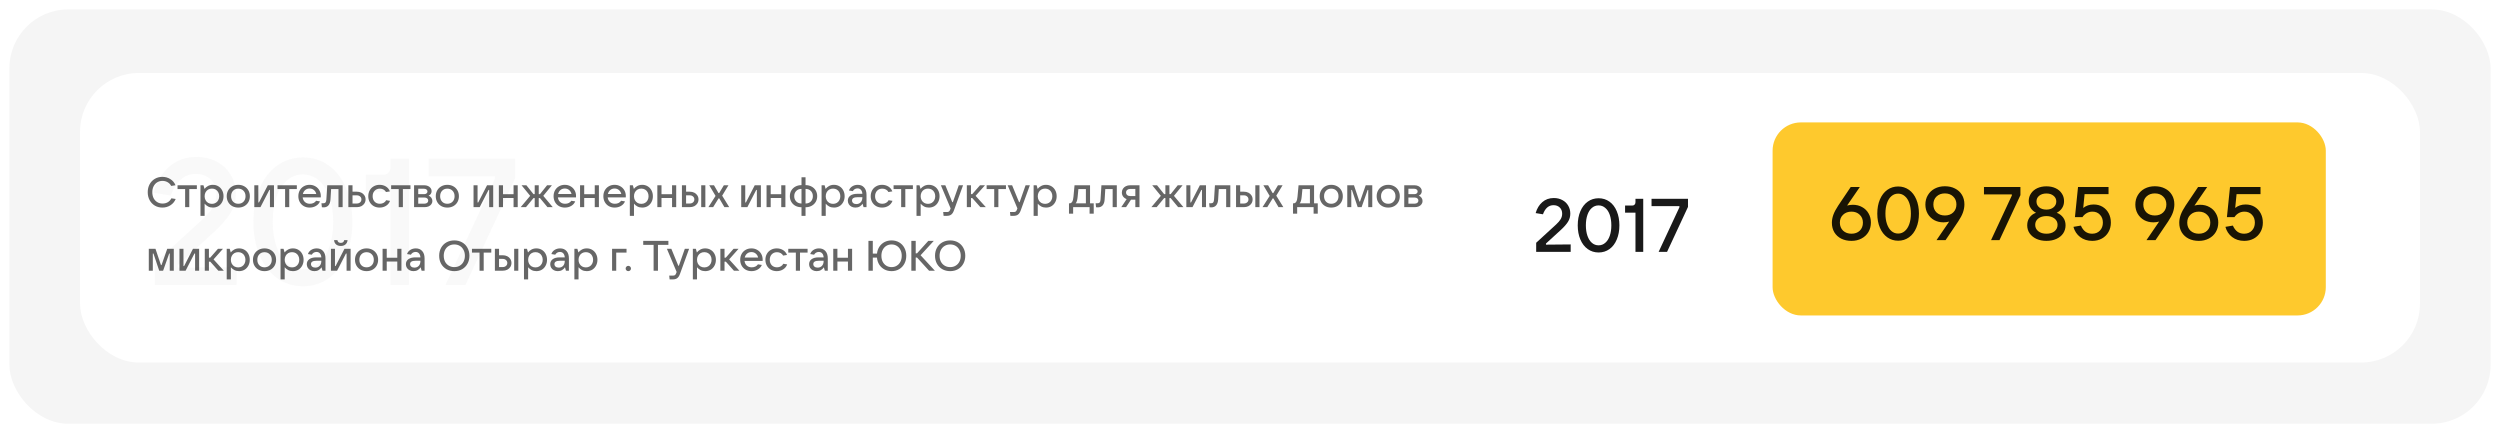
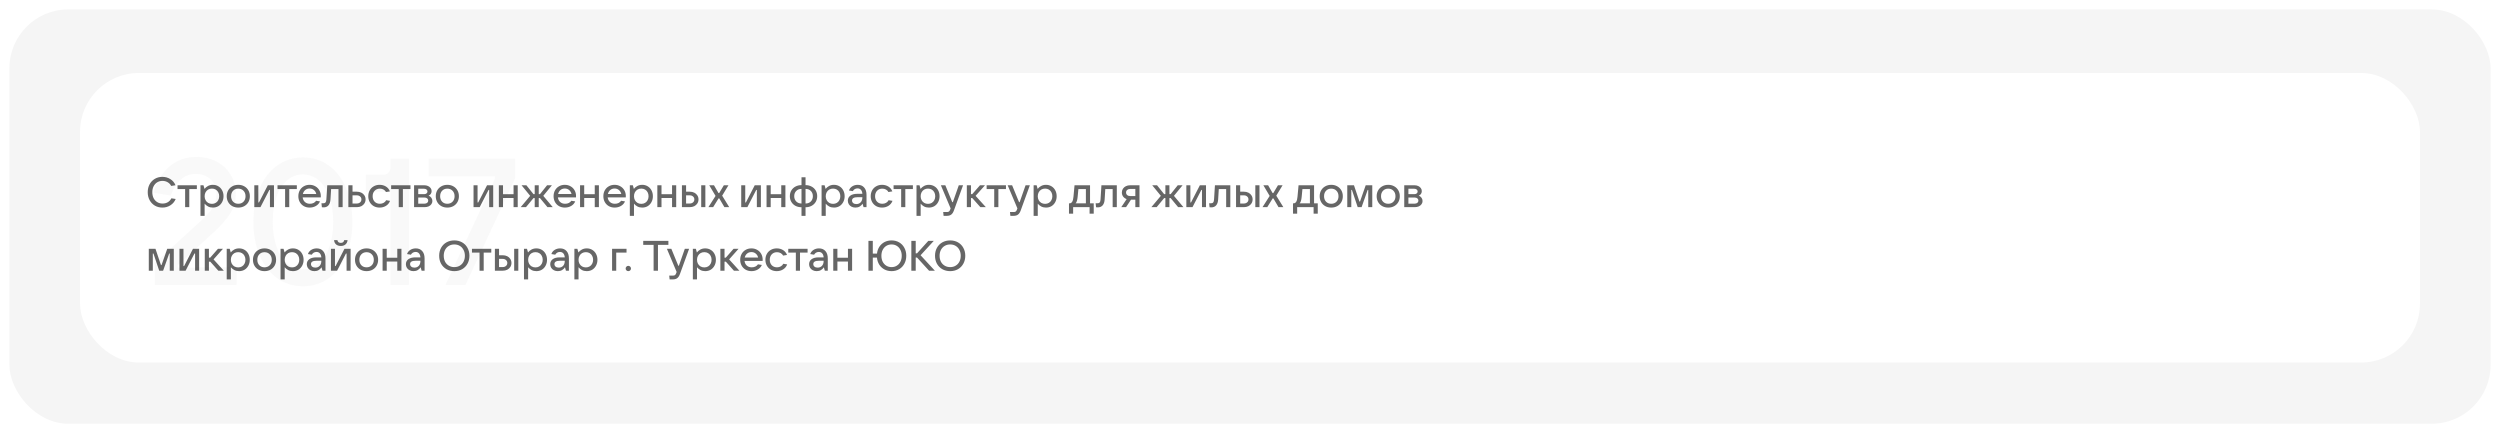
<svg xmlns="http://www.w3.org/2000/svg" width="1062" height="184" viewBox="0 0 1062 184" fill="none">
  <g filter="url(#filter0_d_364_195)">
    <rect x="4" width="1054" height="176" rx="25" fill="#F5F5F5" />
    <rect x="34" y="27" width="994" height="123" rx="25" fill="white" />
    <path d="M65.724 117V107.804L85.788 89.412C87.865 87.487 89.411 85.688 90.424 84.016C91.437 82.293 91.944 80.444 91.944 78.468C91.944 75.884 91.133 73.807 89.512 72.236C87.891 70.665 85.788 69.88 83.204 69.88C78.34 69.88 74.793 72.945 72.564 79.076L65.192 77.86C66.509 73.249 68.739 69.576 71.88 66.84C75.021 64.053 78.897 62.66 83.508 62.66C86.7 62.66 89.563 63.344 92.096 64.712C94.629 66.029 96.605 67.904 98.024 70.336C99.443 72.717 100.152 75.403 100.152 78.392C100.152 81.483 99.367 84.244 97.796 86.676C96.276 89.108 93.895 91.819 90.652 94.808L75.604 108.564V109.704L100.532 109.476V117H65.724ZM128.706 117.608C124.602 117.608 120.954 116.468 117.762 114.188C114.57 111.908 112.087 108.691 110.314 104.536C108.541 100.381 107.654 95.619 107.654 90.248C107.654 84.877 108.541 80.115 110.314 75.96C112.087 71.805 114.57 68.588 117.762 66.308C120.954 64.028 124.602 62.888 128.706 62.888C132.81 62.888 136.458 64.028 139.65 66.308C142.842 68.588 145.299 71.805 147.022 75.96C148.795 80.115 149.682 84.877 149.682 90.248C149.682 95.619 148.795 100.381 147.022 104.536C145.299 108.691 142.842 111.908 139.65 114.188C136.458 116.468 132.81 117.608 128.706 117.608ZM128.706 110.388C131.239 110.388 133.469 109.552 135.394 107.88C137.37 106.208 138.89 103.852 139.954 100.812C141.018 97.772 141.55 94.251 141.55 90.248C141.55 86.195 141.018 82.648 139.954 79.608C138.89 76.568 137.37 74.237 135.394 72.616C133.469 70.944 131.239 70.108 128.706 70.108C126.122 70.108 123.867 70.944 121.942 72.616C120.017 74.237 118.522 76.568 117.458 79.608C116.394 82.648 115.862 86.195 115.862 90.248C115.862 94.251 116.394 97.772 117.458 100.812C118.522 103.852 120.017 106.208 121.942 107.88C123.867 109.552 126.122 110.388 128.706 110.388ZM165.903 117V77.404H155.415V70.26H162.635C163.649 70.26 164.434 69.956 164.991 69.348C165.599 68.74 165.903 67.929 165.903 66.916V63.42H173.731V117H165.903ZM197.763 117H189.251L210.227 72.008V70.868H182.107V63.42H218.891V71.628L197.763 117Z" fill="#F5F5F5" fill-opacity="0.6" />
    <path d="M68.984 84.18C67.796 84.18 66.728 83.904 65.78 83.352C64.832 82.788 64.088 82.008 63.548 81.012C63.02 80.016 62.756 78.894 62.756 77.646C62.756 76.398 63.02 75.282 63.548 74.298C64.088 73.302 64.826 72.528 65.762 71.976C66.71 71.412 67.778 71.13 68.966 71.13C70.25 71.13 71.39 71.454 72.386 72.102C73.394 72.738 74.114 73.602 74.546 74.694L72.71 74.982C72.374 74.31 71.876 73.788 71.216 73.416C70.568 73.032 69.836 72.84 69.02 72.84C68.18 72.84 67.43 73.044 66.77 73.452C66.122 73.86 65.612 74.43 65.24 75.162C64.88 75.882 64.7 76.71 64.7 77.646C64.7 78.594 64.88 79.434 65.24 80.166C65.612 80.886 66.128 81.45 66.788 81.858C67.448 82.266 68.204 82.47 69.056 82.47C69.896 82.47 70.64 82.278 71.288 81.894C71.948 81.498 72.452 80.946 72.8 80.238L74.636 80.526C74.18 81.642 73.442 82.53 72.422 83.19C71.402 83.85 70.256 84.18 68.984 84.18ZM80.405 84H78.641V76.314H75.419V74.694H83.627V76.314H80.405V84ZM85.161 87.69V74.694H86.439L86.871 76.242C87.255 75.75 87.741 75.342 88.329 75.018C88.929 74.682 89.625 74.514 90.417 74.514C91.293 74.514 92.073 74.724 92.757 75.144C93.441 75.552 93.975 76.122 94.359 76.854C94.755 77.586 94.953 78.42 94.953 79.356C94.953 80.28 94.755 81.108 94.359 81.84C93.975 82.572 93.441 83.148 92.757 83.568C92.073 83.976 91.293 84.18 90.417 84.18C89.649 84.18 88.971 84.024 88.383 83.712C87.795 83.388 87.309 82.992 86.925 82.524V87.69H85.161ZM90.039 82.596C90.639 82.596 91.173 82.458 91.641 82.182C92.109 81.906 92.469 81.522 92.721 81.03C92.985 80.538 93.117 79.98 93.117 79.356C93.117 78.732 92.985 78.174 92.721 77.682C92.469 77.19 92.109 76.806 91.641 76.53C91.173 76.254 90.639 76.116 90.039 76.116C89.439 76.116 88.899 76.254 88.419 76.53C87.951 76.806 87.585 77.19 87.321 77.682C87.057 78.174 86.925 78.732 86.925 79.356C86.925 79.98 87.057 80.538 87.321 81.03C87.585 81.522 87.951 81.906 88.419 82.182C88.899 82.458 89.439 82.596 90.039 82.596ZM101.225 84.18C100.277 84.18 99.43 83.976 98.686 83.568C97.942 83.16 97.361 82.59 96.941 81.858C96.52 81.126 96.311 80.292 96.311 79.356C96.311 78.42 96.52 77.586 96.941 76.854C97.361 76.122 97.942 75.552 98.686 75.144C99.43 74.724 100.277 74.514 101.225 74.514C102.173 74.514 103.019 74.724 103.763 75.144C104.507 75.552 105.089 76.122 105.509 76.854C105.929 77.586 106.139 78.42 106.139 79.356C106.139 80.292 105.929 81.126 105.509 81.858C105.089 82.59 104.507 83.16 103.763 83.568C103.019 83.976 102.173 84.18 101.225 84.18ZM101.225 82.56C102.137 82.56 102.875 82.266 103.439 81.678C104.015 81.09 104.303 80.316 104.303 79.356C104.303 78.396 104.015 77.622 103.439 77.034C102.875 76.434 102.137 76.134 101.225 76.134C100.313 76.134 99.575 76.434 99.01 77.034C98.447 77.622 98.165 78.396 98.165 79.356C98.165 80.304 98.447 81.078 99.01 81.678C99.575 82.266 100.313 82.56 101.225 82.56ZM110.64 84H108.03V74.694H109.74V82.02H110.01L113.772 74.694H116.382V84H114.672V76.692H114.402L110.64 84ZM122.874 84H121.11V76.314H117.888V74.694H126.096V76.314H122.874V84ZM136.278 79.284C136.278 79.524 136.272 79.71 136.26 79.842H128.574C128.67 80.67 128.994 81.33 129.546 81.822C130.098 82.314 130.8 82.56 131.652 82.56C132.24 82.56 132.762 82.446 133.218 82.218C133.686 81.978 134.04 81.666 134.28 81.282L135.936 81.552C135.576 82.392 134.994 83.04 134.19 83.496C133.398 83.952 132.516 84.18 131.544 84.18C130.62 84.18 129.792 83.976 129.06 83.568C128.328 83.148 127.758 82.572 127.35 81.84C126.942 81.108 126.738 80.28 126.738 79.356C126.738 78.42 126.942 77.586 127.35 76.854C127.758 76.122 128.322 75.552 129.042 75.144C129.762 74.724 130.584 74.514 131.508 74.514C132.42 74.514 133.236 74.724 133.956 75.144C134.688 75.552 135.258 76.122 135.666 76.854C136.074 77.574 136.278 78.384 136.278 79.284ZM131.508 76.08C130.8 76.08 130.188 76.29 129.672 76.71C129.168 77.13 128.832 77.694 128.664 78.402H134.352C134.196 77.706 133.86 77.148 133.344 76.728C132.84 76.296 132.228 76.08 131.508 76.08ZM139.018 74.694H145.552V84H143.788V76.314H140.656L140.386 80.706C140.326 81.798 140.044 82.638 139.54 83.226C139.036 83.802 138.352 84.09 137.488 84.09C137.26 84.09 137.008 84.072 136.732 84.036L136.552 82.344C136.708 82.356 136.942 82.362 137.254 82.362C137.734 82.362 138.076 82.242 138.28 82.002C138.484 81.762 138.604 81.342 138.64 80.742L139.018 74.694ZM147.985 84V74.694H149.749V77.43H151.567C152.287 77.43 152.929 77.568 153.493 77.844C154.057 78.12 154.495 78.51 154.807 79.014C155.131 79.506 155.293 80.07 155.293 80.706C155.293 81.342 155.131 81.912 154.807 82.416C154.495 82.908 154.057 83.298 153.493 83.586C152.929 83.862 152.287 84 151.567 84H147.985ZM151.567 82.452C152.143 82.452 152.611 82.29 152.971 81.966C153.343 81.642 153.529 81.222 153.529 80.706C153.529 80.202 153.343 79.788 152.971 79.464C152.611 79.14 152.143 78.978 151.567 78.978H149.749V82.452H151.567ZM161.269 84.18C160.345 84.18 159.511 83.976 158.767 83.568C158.035 83.148 157.465 82.572 157.057 81.84C156.649 81.108 156.445 80.28 156.445 79.356C156.445 78.42 156.649 77.586 157.057 76.854C157.465 76.122 158.035 75.552 158.767 75.144C159.499 74.724 160.333 74.514 161.269 74.514C162.265 74.514 163.153 74.754 163.933 75.234C164.725 75.714 165.289 76.404 165.625 77.304L163.969 77.574C163.753 77.142 163.411 76.794 162.943 76.53C162.487 76.266 161.965 76.134 161.377 76.134C160.465 76.134 159.721 76.434 159.145 77.034C158.581 77.634 158.299 78.408 158.299 79.356C158.299 80.304 158.581 81.078 159.145 81.678C159.721 82.266 160.465 82.56 161.377 82.56C161.989 82.56 162.529 82.422 162.997 82.146C163.477 81.87 163.825 81.504 164.041 81.048L165.697 81.318C165.361 82.23 164.785 82.938 163.969 83.442C163.165 83.934 162.265 84.18 161.269 84.18ZM171.144 84H169.38V76.314H166.158V74.694H174.366V76.314H171.144V84ZM182.073 79.122C182.553 79.302 182.937 79.596 183.225 80.004C183.525 80.4 183.675 80.868 183.675 81.408C183.675 81.9 183.531 82.344 183.243 82.74C182.967 83.136 182.577 83.448 182.073 83.676C181.569 83.892 180.993 84 180.345 84H175.899V74.694H180.183C180.795 74.694 181.341 74.802 181.821 75.018C182.301 75.234 182.673 75.528 182.937 75.9C183.213 76.272 183.351 76.698 183.351 77.178C183.351 77.634 183.237 78.03 183.009 78.366C182.793 78.69 182.481 78.942 182.073 79.122ZM177.663 76.188V78.474H180.183C180.591 78.474 180.927 78.372 181.191 78.168C181.455 77.952 181.587 77.676 181.587 77.34C181.587 77.004 181.455 76.728 181.191 76.512C180.927 76.296 180.591 76.188 180.183 76.188H177.663ZM180.345 82.506C180.813 82.506 181.191 82.386 181.479 82.146C181.767 81.906 181.911 81.594 181.911 81.21C181.911 80.826 181.767 80.514 181.479 80.274C181.191 80.034 180.813 79.914 180.345 79.914H177.663V82.506H180.345ZM190.029 84.18C189.081 84.18 188.235 83.976 187.491 83.568C186.747 83.16 186.165 82.59 185.745 81.858C185.325 81.126 185.115 80.292 185.115 79.356C185.115 78.42 185.325 77.586 185.745 76.854C186.165 76.122 186.747 75.552 187.491 75.144C188.235 74.724 189.081 74.514 190.029 74.514C190.977 74.514 191.823 74.724 192.567 75.144C193.311 75.552 193.893 76.122 194.313 76.854C194.733 77.586 194.943 78.42 194.943 79.356C194.943 80.292 194.733 81.126 194.313 81.858C193.893 82.59 193.311 83.16 192.567 83.568C191.823 83.976 190.977 84.18 190.029 84.18ZM190.029 82.56C190.941 82.56 191.679 82.266 192.243 81.678C192.819 81.09 193.107 80.316 193.107 79.356C193.107 78.396 192.819 77.622 192.243 77.034C191.679 76.434 190.941 76.134 190.029 76.134C189.117 76.134 188.379 76.434 187.815 77.034C187.251 77.622 186.969 78.396 186.969 79.356C186.969 80.304 187.251 81.078 187.815 81.678C188.379 82.266 189.117 82.56 190.029 82.56ZM203.769 84H201.159V74.694H202.869V82.02H203.139L206.901 74.694H209.511V84H207.801V76.692H207.531L203.769 84ZM218.163 78.492V74.694H219.927V84H218.163V80.112H213.681V84H211.917V74.694H213.681V78.492H218.163ZM234.814 84H232.564L229.378 80.148H228.856V84H227.146V80.148H226.624L223.438 84H221.188L225.22 79.194L221.548 74.694H223.6L226.606 78.456H227.146V74.694H228.856V78.456H229.396L232.402 74.694H234.454L230.782 79.194L234.814 84ZM244.7 79.284C244.7 79.524 244.694 79.71 244.682 79.842H236.996C237.092 80.67 237.416 81.33 237.968 81.822C238.52 82.314 239.222 82.56 240.074 82.56C240.662 82.56 241.184 82.446 241.64 82.218C242.108 81.978 242.462 81.666 242.702 81.282L244.358 81.552C243.998 82.392 243.416 83.04 242.612 83.496C241.82 83.952 240.938 84.18 239.966 84.18C239.042 84.18 238.214 83.976 237.482 83.568C236.75 83.148 236.18 82.572 235.772 81.84C235.364 81.108 235.16 80.28 235.16 79.356C235.16 78.42 235.364 77.586 235.772 76.854C236.18 76.122 236.744 75.552 237.464 75.144C238.184 74.724 239.006 74.514 239.93 74.514C240.842 74.514 241.658 74.724 242.378 75.144C243.11 75.552 243.68 76.122 244.088 76.854C244.496 77.574 244.7 78.384 244.7 79.284ZM239.93 76.08C239.222 76.08 238.61 76.29 238.094 76.71C237.59 77.13 237.254 77.694 237.086 78.402H242.774C242.618 77.706 242.282 77.148 241.766 76.728C241.262 76.296 240.65 76.08 239.93 76.08ZM252.651 78.492V74.694H254.415V84H252.651V80.112H248.169V84H246.405V74.694H248.169V78.492H252.651ZM265.847 79.284C265.847 79.524 265.841 79.71 265.829 79.842H258.143C258.239 80.67 258.563 81.33 259.115 81.822C259.667 82.314 260.369 82.56 261.221 82.56C261.809 82.56 262.331 82.446 262.787 82.218C263.255 81.978 263.609 81.666 263.849 81.282L265.505 81.552C265.145 82.392 264.563 83.04 263.759 83.496C262.967 83.952 262.085 84.18 261.113 84.18C260.189 84.18 259.361 83.976 258.629 83.568C257.897 83.148 257.327 82.572 256.919 81.84C256.511 81.108 256.307 80.28 256.307 79.356C256.307 78.42 256.511 77.586 256.919 76.854C257.327 76.122 257.891 75.552 258.611 75.144C259.331 74.724 260.153 74.514 261.077 74.514C261.989 74.514 262.805 74.724 263.525 75.144C264.257 75.552 264.827 76.122 265.235 76.854C265.643 77.574 265.847 78.384 265.847 79.284ZM261.077 76.08C260.369 76.08 259.757 76.29 259.241 76.71C258.737 77.13 258.401 77.694 258.233 78.402H263.921C263.765 77.706 263.429 77.148 262.913 76.728C262.409 76.296 261.797 76.08 261.077 76.08ZM267.552 87.69V74.694H268.83L269.262 76.242C269.646 75.75 270.132 75.342 270.72 75.018C271.32 74.682 272.016 74.514 272.808 74.514C273.684 74.514 274.464 74.724 275.148 75.144C275.832 75.552 276.366 76.122 276.75 76.854C277.146 77.586 277.344 78.42 277.344 79.356C277.344 80.28 277.146 81.108 276.75 81.84C276.366 82.572 275.832 83.148 275.148 83.568C274.464 83.976 273.684 84.18 272.808 84.18C272.04 84.18 271.362 84.024 270.774 83.712C270.186 83.388 269.7 82.992 269.316 82.524V87.69H267.552ZM272.43 82.596C273.03 82.596 273.564 82.458 274.032 82.182C274.5 81.906 274.86 81.522 275.112 81.03C275.376 80.538 275.508 79.98 275.508 79.356C275.508 78.732 275.376 78.174 275.112 77.682C274.86 77.19 274.5 76.806 274.032 76.53C273.564 76.254 273.03 76.116 272.43 76.116C271.83 76.116 271.29 76.254 270.81 76.53C270.342 76.806 269.976 77.19 269.712 77.682C269.448 78.174 269.316 78.732 269.316 79.356C269.316 79.98 269.448 80.538 269.712 81.03C269.976 81.522 270.342 81.906 270.81 82.182C271.29 82.458 271.83 82.596 272.43 82.596ZM285.487 78.492V74.694H287.251V84H285.487V80.112H281.005V84H279.241V74.694H281.005V78.492H285.487ZM289.683 84V74.694H291.447V77.43H292.995C293.715 77.43 294.357 77.568 294.921 77.844C295.485 78.12 295.923 78.51 296.235 79.014C296.559 79.506 296.721 80.07 296.721 80.706C296.721 81.342 296.559 81.912 296.235 82.416C295.923 82.908 295.485 83.298 294.921 83.586C294.357 83.862 293.715 84 292.995 84H289.683ZM299.637 84H297.873V74.694H299.637V84ZM292.995 82.452C293.571 82.452 294.039 82.29 294.399 81.966C294.771 81.642 294.957 81.222 294.957 80.706C294.957 80.202 294.771 79.788 294.399 79.464C294.039 79.14 293.571 78.978 292.995 78.978H291.447V82.452H292.995ZM302.94 84H300.924L303.966 79.23L301.284 74.694H303.3L305.208 78.006H305.514L307.494 74.694H309.456L306.774 79.122L309.78 84H307.728L305.55 80.292H305.244L302.94 84ZM317.482 84H314.872V74.694H316.582V82.02H316.852L320.614 74.694H323.224V84H321.514V76.692H321.244L317.482 84ZM331.876 78.492V74.694H333.64V84H331.876V80.112H327.394V84H325.63V74.694H327.394V78.492H331.876ZM340.481 84.036C339.521 84.036 338.663 83.838 337.907 83.442C337.163 83.034 336.581 82.476 336.161 81.768C335.741 81.06 335.531 80.25 335.531 79.338C335.531 78.426 335.741 77.616 336.161 76.908C336.581 76.2 337.163 75.648 337.907 75.252C338.663 74.844 339.521 74.64 340.481 74.64V71.31H342.191V74.64C343.151 74.64 344.003 74.844 344.747 75.252C345.503 75.648 346.091 76.2 346.511 76.908C346.931 77.616 347.141 78.426 347.141 79.338C347.141 80.25 346.931 81.06 346.511 81.768C346.091 82.476 345.503 83.034 344.747 83.442C344.003 83.838 343.151 84.036 342.191 84.036V87.69H340.481V84.036ZM340.481 76.242C339.569 76.242 338.825 76.53 338.249 77.106C337.673 77.682 337.385 78.426 337.385 79.338C337.385 80.25 337.673 81 338.249 81.588C338.825 82.164 339.569 82.452 340.481 82.452V76.242ZM342.191 82.452C343.115 82.452 343.865 82.164 344.441 81.588C345.017 81 345.305 80.25 345.305 79.338C345.305 78.426 345.017 77.682 344.441 77.106C343.865 76.53 343.115 76.242 342.191 76.242V82.452ZM349.009 87.69V74.694H350.287L350.719 76.242C351.103 75.75 351.589 75.342 352.177 75.018C352.777 74.682 353.473 74.514 354.265 74.514C355.141 74.514 355.921 74.724 356.605 75.144C357.289 75.552 357.823 76.122 358.207 76.854C358.603 77.586 358.801 78.42 358.801 79.356C358.801 80.28 358.603 81.108 358.207 81.84C357.823 82.572 357.289 83.148 356.605 83.568C355.921 83.976 355.141 84.18 354.265 84.18C353.497 84.18 352.819 84.024 352.231 83.712C351.643 83.388 351.157 82.992 350.773 82.524V87.69H349.009ZM353.887 82.596C354.487 82.596 355.021 82.458 355.489 82.182C355.957 81.906 356.317 81.522 356.569 81.03C356.833 80.538 356.965 79.98 356.965 79.356C356.965 78.732 356.833 78.174 356.569 77.682C356.317 77.19 355.957 76.806 355.489 76.53C355.021 76.254 354.487 76.116 353.887 76.116C353.287 76.116 352.747 76.254 352.267 76.53C351.799 76.806 351.433 77.19 351.169 77.682C350.905 78.174 350.773 78.732 350.773 79.356C350.773 79.98 350.905 80.538 351.169 81.03C351.433 81.522 351.799 81.906 352.267 82.182C352.747 82.458 353.287 82.596 353.887 82.596ZM364.37 74.514C365.522 74.514 366.428 74.892 367.088 75.648C367.76 76.392 368.096 77.436 368.096 78.78V84H366.836L366.422 82.542C366.122 83.01 365.72 83.4 365.216 83.712C364.712 84.024 364.106 84.18 363.398 84.18C362.774 84.18 362.216 84.054 361.724 83.802C361.232 83.55 360.848 83.202 360.572 82.758C360.296 82.302 360.158 81.792 360.158 81.228C360.158 80.352 360.506 79.65 361.202 79.122C361.898 78.594 362.906 78.33 364.226 78.33H366.332C366.284 77.598 366.08 77.034 365.72 76.638C365.36 76.23 364.88 76.026 364.28 76.026C363.824 76.026 363.422 76.134 363.074 76.35C362.726 76.566 362.462 76.848 362.282 77.196L360.644 76.926C360.884 76.182 361.346 75.594 362.03 75.162C362.714 74.73 363.494 74.514 364.37 74.514ZM363.776 82.686C364.532 82.686 365.144 82.44 365.612 81.948C366.092 81.444 366.332 80.754 366.332 79.878V79.77H364.28C362.72 79.77 361.94 80.238 361.94 81.174C361.94 81.63 362.108 81.996 362.444 82.272C362.78 82.548 363.224 82.686 363.776 82.686ZM374.703 84.18C373.779 84.18 372.945 83.976 372.201 83.568C371.469 83.148 370.899 82.572 370.491 81.84C370.083 81.108 369.879 80.28 369.879 79.356C369.879 78.42 370.083 77.586 370.491 76.854C370.899 76.122 371.469 75.552 372.201 75.144C372.933 74.724 373.767 74.514 374.703 74.514C375.699 74.514 376.587 74.754 377.367 75.234C378.159 75.714 378.723 76.404 379.059 77.304L377.403 77.574C377.187 77.142 376.845 76.794 376.377 76.53C375.921 76.266 375.399 76.134 374.811 76.134C373.899 76.134 373.155 76.434 372.579 77.034C372.015 77.634 371.733 78.408 371.733 79.356C371.733 80.304 372.015 81.078 372.579 81.678C373.155 82.266 373.899 82.56 374.811 82.56C375.423 82.56 375.963 82.422 376.431 82.146C376.911 81.87 377.259 81.504 377.475 81.048L379.131 81.318C378.795 82.23 378.219 82.938 377.403 83.442C376.599 83.934 375.699 84.18 374.703 84.18ZM384.577 84H382.813V76.314H379.591V74.694H387.799V76.314H384.577V84ZM389.333 87.69V74.694H390.611L391.043 76.242C391.427 75.75 391.913 75.342 392.501 75.018C393.101 74.682 393.797 74.514 394.589 74.514C395.465 74.514 396.245 74.724 396.929 75.144C397.613 75.552 398.147 76.122 398.531 76.854C398.927 77.586 399.125 78.42 399.125 79.356C399.125 80.28 398.927 81.108 398.531 81.84C398.147 82.572 397.613 83.148 396.929 83.568C396.245 83.976 395.465 84.18 394.589 84.18C393.821 84.18 393.143 84.024 392.555 83.712C391.967 83.388 391.481 82.992 391.097 82.524V87.69H389.333ZM394.211 82.596C394.811 82.596 395.345 82.458 395.813 82.182C396.281 81.906 396.641 81.522 396.893 81.03C397.157 80.538 397.289 79.98 397.289 79.356C397.289 78.732 397.157 78.174 396.893 77.682C396.641 77.19 396.281 76.806 395.813 76.53C395.345 76.254 394.811 76.116 394.211 76.116C393.611 76.116 393.071 76.254 392.591 76.53C392.123 76.806 391.757 77.19 391.493 77.682C391.229 78.174 391.097 78.732 391.097 79.356C391.097 79.98 391.229 80.538 391.493 81.03C391.757 81.522 392.123 81.906 392.591 82.182C393.071 82.458 393.611 82.596 394.211 82.596ZM407.295 74.694H409.113L405.225 85.404C404.937 86.208 404.559 86.79 404.091 87.15C403.623 87.51 402.999 87.69 402.219 87.69H400.833L400.671 86.07H402.327C402.675 86.07 402.945 85.992 403.137 85.836C403.329 85.692 403.491 85.434 403.623 85.062L403.821 84.522L399.681 74.694H401.571L404.523 81.876H404.775L407.295 74.694ZM418.79 84H416.468L413.03 80.148H412.472V84H410.708V74.694H412.472V78.456H413.012L416.306 74.694H418.43L414.434 79.194L418.79 84ZM424.11 84H422.346V76.314H419.124V74.694H427.332V76.314H424.11V84ZM435.666 74.694H437.484L433.596 85.404C433.308 86.208 432.93 86.79 432.462 87.15C431.994 87.51 431.37 87.69 430.59 87.69H429.204L429.042 86.07H430.698C431.046 86.07 431.316 85.992 431.508 85.836C431.7 85.692 431.862 85.434 431.994 85.062L432.192 84.522L428.052 74.694H429.942L432.894 81.876H433.146L435.666 74.694ZM439.079 87.69V74.694H440.357L440.789 76.242C441.173 75.75 441.659 75.342 442.247 75.018C442.847 74.682 443.543 74.514 444.335 74.514C445.211 74.514 445.991 74.724 446.675 75.144C447.359 75.552 447.893 76.122 448.277 76.854C448.673 77.586 448.871 78.42 448.871 79.356C448.871 80.28 448.673 81.108 448.277 81.84C447.893 82.572 447.359 83.148 446.675 83.568C445.991 83.976 445.211 84.18 444.335 84.18C443.567 84.18 442.889 84.024 442.301 83.712C441.713 83.388 441.227 82.992 440.843 82.524V87.69H439.079ZM443.957 82.596C444.557 82.596 445.091 82.458 445.559 82.182C446.027 81.906 446.387 81.522 446.639 81.03C446.903 80.538 447.035 79.98 447.035 79.356C447.035 78.732 446.903 78.174 446.639 77.682C446.387 77.19 446.027 76.806 445.559 76.53C445.091 76.254 444.557 76.116 443.957 76.116C443.357 76.116 442.817 76.254 442.337 76.53C441.869 76.806 441.503 77.19 441.239 77.682C440.975 78.174 440.843 78.732 440.843 79.356C440.843 79.98 440.975 80.538 441.239 81.03C441.503 81.522 441.869 81.906 442.337 82.182C442.817 82.458 443.357 82.596 443.957 82.596ZM454.103 86.754V82.38H454.301C454.817 82.38 455.207 82.152 455.471 81.696C455.747 81.24 455.927 80.526 456.011 79.554L456.461 74.694H463.049V82.38H464.615V86.754H462.851V84H455.867V86.754H454.103ZM461.285 82.38V76.314H458.099L457.793 79.554C457.721 80.322 457.613 80.928 457.469 81.372C457.337 81.816 457.151 82.152 456.911 82.38H461.285ZM467.887 74.694H474.421V84H472.657V76.314H469.525L469.255 80.706C469.195 81.798 468.913 82.638 468.409 83.226C467.905 83.802 467.221 84.09 466.357 84.09C466.129 84.09 465.877 84.072 465.601 84.036L465.421 82.344C465.577 82.356 465.811 82.362 466.123 82.362C466.603 82.362 466.945 82.242 467.149 82.002C467.353 81.762 467.473 81.342 467.509 80.742L467.887 74.694ZM484.054 74.694V84H482.29V80.832H480.436L478.348 84H476.314L478.6 80.58C477.976 80.352 477.478 79.992 477.106 79.5C476.746 79.008 476.566 78.432 476.566 77.772C476.566 77.184 476.716 76.656 477.016 76.188C477.316 75.72 477.736 75.354 478.276 75.09C478.816 74.826 479.428 74.694 480.112 74.694H484.054ZM482.29 79.284V76.26H480.112C479.584 76.26 479.158 76.398 478.834 76.674C478.51 76.95 478.348 77.316 478.348 77.772C478.348 78.228 478.51 78.594 478.834 78.87C479.158 79.146 479.584 79.284 480.112 79.284H482.29ZM502.723 84H500.473L497.287 80.148H496.765V84H495.055V80.148H494.533L491.347 84H489.097L493.129 79.194L489.457 74.694H491.509L494.515 78.456H495.055V74.694H496.765V78.456H497.305L500.311 74.694H502.363L498.691 79.194L502.723 84ZM506.57 84H503.96V74.694H505.67V82.02H505.94L509.702 74.694H512.312V84H510.602V76.692H510.332L506.57 84ZM516.104 74.694H522.638V84H520.874V76.314H517.742L517.472 80.706C517.412 81.798 517.13 82.638 516.626 83.226C516.122 83.802 515.438 84.09 514.574 84.09C514.346 84.09 514.094 84.072 513.818 84.036L513.638 82.344C513.794 82.356 514.028 82.362 514.34 82.362C514.82 82.362 515.162 82.242 515.366 82.002C515.57 81.762 515.69 81.342 515.726 80.742L516.104 74.694ZM525.071 84V74.694H526.835V77.43H528.383C529.103 77.43 529.745 77.568 530.309 77.844C530.873 78.12 531.311 78.51 531.623 79.014C531.947 79.506 532.109 80.07 532.109 80.706C532.109 81.342 531.947 81.912 531.623 82.416C531.311 82.908 530.873 83.298 530.309 83.586C529.745 83.862 529.103 84 528.383 84H525.071ZM535.025 84H533.261V74.694H535.025V84ZM528.383 82.452C528.959 82.452 529.427 82.29 529.787 81.966C530.159 81.642 530.345 81.222 530.345 80.706C530.345 80.202 530.159 79.788 529.787 79.464C529.427 79.14 528.959 78.978 528.383 78.978H526.835V82.452H528.383ZM538.329 84H536.313L539.355 79.23L536.673 74.694H538.689L540.597 78.006H540.903L542.883 74.694H544.845L542.163 79.122L545.169 84H543.117L540.939 80.292H540.633L538.329 84ZM549.271 86.754V82.38H549.469C549.985 82.38 550.375 82.152 550.639 81.696C550.915 81.24 551.095 80.526 551.179 79.554L551.629 74.694H558.217V82.38H559.783V86.754H558.019V84H551.035V86.754H549.271ZM556.453 82.38V76.314H553.267L552.961 79.554C552.889 80.322 552.781 80.928 552.637 81.372C552.505 81.816 552.319 82.152 552.079 82.38H556.453ZM565.516 84.18C564.568 84.18 563.722 83.976 562.978 83.568C562.234 83.16 561.652 82.59 561.232 81.858C560.812 81.126 560.602 80.292 560.602 79.356C560.602 78.42 560.812 77.586 561.232 76.854C561.652 76.122 562.234 75.552 562.978 75.144C563.722 74.724 564.568 74.514 565.516 74.514C566.464 74.514 567.31 74.724 568.054 75.144C568.798 75.552 569.38 76.122 569.8 76.854C570.22 77.586 570.43 78.42 570.43 79.356C570.43 80.292 570.22 81.126 569.8 81.858C569.38 82.59 568.798 83.16 568.054 83.568C567.31 83.976 566.464 84.18 565.516 84.18ZM565.516 82.56C566.428 82.56 567.166 82.266 567.73 81.678C568.306 81.09 568.594 80.316 568.594 79.356C568.594 78.396 568.306 77.622 567.73 77.034C567.166 76.434 566.428 76.134 565.516 76.134C564.604 76.134 563.866 76.434 563.302 77.034C562.738 77.622 562.456 78.396 562.456 79.356C562.456 80.304 562.738 81.078 563.302 81.678C563.866 82.266 564.604 82.56 565.516 82.56ZM574.031 84H572.321V74.694H575.165L577.487 81.606H577.739L580.151 74.694H582.941V84H581.231V76.692H580.979L578.405 84H576.749L574.301 76.692H574.031V84ZM589.721 84.18C588.773 84.18 587.927 83.976 587.183 83.568C586.439 83.16 585.857 82.59 585.437 81.858C585.017 81.126 584.807 80.292 584.807 79.356C584.807 78.42 585.017 77.586 585.437 76.854C585.857 76.122 586.439 75.552 587.183 75.144C587.927 74.724 588.773 74.514 589.721 74.514C590.669 74.514 591.515 74.724 592.259 75.144C593.003 75.552 593.585 76.122 594.005 76.854C594.425 77.586 594.635 78.42 594.635 79.356C594.635 80.292 594.425 81.126 594.005 81.858C593.585 82.59 593.003 83.16 592.259 83.568C591.515 83.976 590.669 84.18 589.721 84.18ZM589.721 82.56C590.633 82.56 591.371 82.266 591.935 81.678C592.511 81.09 592.799 80.316 592.799 79.356C592.799 78.396 592.511 77.622 591.935 77.034C591.371 76.434 590.633 76.134 589.721 76.134C588.809 76.134 588.071 76.434 587.507 77.034C586.943 77.622 586.661 78.396 586.661 79.356C586.661 80.304 586.943 81.078 587.507 81.678C588.071 82.266 588.809 82.56 589.721 82.56ZM602.7 79.122C603.18 79.302 603.564 79.596 603.852 80.004C604.152 80.4 604.302 80.868 604.302 81.408C604.302 81.9 604.158 82.344 603.87 82.74C603.594 83.136 603.204 83.448 602.7 83.676C602.196 83.892 601.62 84 600.972 84H596.526V74.694H600.81C601.422 74.694 601.968 74.802 602.448 75.018C602.928 75.234 603.3 75.528 603.564 75.9C603.84 76.272 603.978 76.698 603.978 77.178C603.978 77.634 603.864 78.03 603.636 78.366C603.42 78.69 603.108 78.942 602.7 79.122ZM598.29 76.188V78.474H600.81C601.218 78.474 601.554 78.372 601.818 78.168C602.082 77.952 602.214 77.676 602.214 77.34C602.214 77.004 602.082 76.728 601.818 76.512C601.554 76.296 601.218 76.188 600.81 76.188H598.29ZM600.972 82.506C601.44 82.506 601.818 82.386 602.106 82.146C602.394 81.906 602.538 81.594 602.538 81.21C602.538 80.826 602.394 80.514 602.106 80.274C601.818 80.034 601.44 79.914 600.972 79.914H598.29V82.506H600.972ZM64.916 111H63.206V101.694H66.05L68.372 108.606H68.624L71.036 101.694H73.826V111H72.116V103.692H71.864L69.29 111H67.634L65.186 103.692H64.916V111ZM78.841 111H76.231V101.694H77.941V109.02H78.211L81.973 101.694H84.583V111H82.873V103.692H82.603L78.841 111ZM95.071 111H92.749L89.311 107.148H88.753V111H86.989V101.694H88.753V105.456H89.293L92.587 101.694H94.711L90.715 106.194L95.071 111ZM96.306 114.69V101.694H97.584L98.016 103.242C98.4 102.75 98.886 102.342 99.474 102.018C100.074 101.682 100.77 101.514 101.562 101.514C102.438 101.514 103.218 101.724 103.902 102.144C104.586 102.552 105.12 103.122 105.504 103.854C105.9 104.586 106.098 105.42 106.098 106.356C106.098 107.28 105.9 108.108 105.504 108.84C105.12 109.572 104.586 110.148 103.902 110.568C103.218 110.976 102.438 111.18 101.562 111.18C100.794 111.18 100.116 111.024 99.528 110.712C98.94 110.388 98.454 109.992 98.07 109.524V114.69H96.306ZM101.184 109.596C101.784 109.596 102.318 109.458 102.786 109.182C103.254 108.906 103.614 108.522 103.866 108.03C104.13 107.538 104.262 106.98 104.262 106.356C104.262 105.732 104.13 105.174 103.866 104.682C103.614 104.19 103.254 103.806 102.786 103.53C102.318 103.254 101.784 103.116 101.184 103.116C100.584 103.116 100.044 103.254 99.564 103.53C99.096 103.806 98.73 104.19 98.466 104.682C98.202 105.174 98.07 105.732 98.07 106.356C98.07 106.98 98.202 107.538 98.466 108.03C98.73 108.522 99.096 108.906 99.564 109.182C100.044 109.458 100.584 109.596 101.184 109.596ZM112.369 111.18C111.421 111.18 110.575 110.976 109.831 110.568C109.087 110.16 108.505 109.59 108.085 108.858C107.665 108.126 107.455 107.292 107.455 106.356C107.455 105.42 107.665 104.586 108.085 103.854C108.505 103.122 109.087 102.552 109.831 102.144C110.575 101.724 111.421 101.514 112.369 101.514C113.317 101.514 114.163 101.724 114.907 102.144C115.651 102.552 116.233 103.122 116.653 103.854C117.073 104.586 117.283 105.42 117.283 106.356C117.283 107.292 117.073 108.126 116.653 108.858C116.233 109.59 115.651 110.16 114.907 110.568C114.163 110.976 113.317 111.18 112.369 111.18ZM112.369 109.56C113.281 109.56 114.019 109.266 114.583 108.678C115.159 108.09 115.447 107.316 115.447 106.356C115.447 105.396 115.159 104.622 114.583 104.034C114.019 103.434 113.281 103.134 112.369 103.134C111.457 103.134 110.719 103.434 110.155 104.034C109.591 104.622 109.309 105.396 109.309 106.356C109.309 107.304 109.591 108.078 110.155 108.678C110.719 109.266 111.457 109.56 112.369 109.56ZM119.175 114.69V101.694H120.453L120.885 103.242C121.269 102.75 121.755 102.342 122.343 102.018C122.943 101.682 123.639 101.514 124.431 101.514C125.307 101.514 126.087 101.724 126.771 102.144C127.455 102.552 127.989 103.122 128.373 103.854C128.769 104.586 128.967 105.42 128.967 106.356C128.967 107.28 128.769 108.108 128.373 108.84C127.989 109.572 127.455 110.148 126.771 110.568C126.087 110.976 125.307 111.18 124.431 111.18C123.663 111.18 122.985 111.024 122.397 110.712C121.809 110.388 121.323 109.992 120.939 109.524V114.69H119.175ZM124.053 109.596C124.653 109.596 125.187 109.458 125.655 109.182C126.123 108.906 126.483 108.522 126.735 108.03C126.999 107.538 127.131 106.98 127.131 106.356C127.131 105.732 126.999 105.174 126.735 104.682C126.483 104.19 126.123 103.806 125.655 103.53C125.187 103.254 124.653 103.116 124.053 103.116C123.453 103.116 122.913 103.254 122.433 103.53C121.965 103.806 121.599 104.19 121.335 104.682C121.071 105.174 120.939 105.732 120.939 106.356C120.939 106.98 121.071 107.538 121.335 108.03C121.599 108.522 121.965 108.906 122.433 109.182C122.913 109.458 123.453 109.596 124.053 109.596ZM134.536 101.514C135.688 101.514 136.594 101.892 137.254 102.648C137.926 103.392 138.262 104.436 138.262 105.78V111H137.002L136.588 109.542C136.288 110.01 135.886 110.4 135.382 110.712C134.878 111.024 134.272 111.18 133.564 111.18C132.94 111.18 132.382 111.054 131.89 110.802C131.398 110.55 131.014 110.202 130.738 109.758C130.462 109.302 130.324 108.792 130.324 108.228C130.324 107.352 130.672 106.65 131.368 106.122C132.064 105.594 133.072 105.33 134.392 105.33H136.498C136.45 104.598 136.246 104.034 135.886 103.638C135.526 103.23 135.046 103.026 134.446 103.026C133.99 103.026 133.588 103.134 133.24 103.35C132.892 103.566 132.628 103.848 132.448 104.196L130.81 103.926C131.05 103.182 131.512 102.594 132.196 102.162C132.88 101.73 133.66 101.514 134.536 101.514ZM133.942 109.686C134.698 109.686 135.31 109.44 135.778 108.948C136.258 108.444 136.498 107.754 136.498 106.878V106.77H134.446C132.886 106.77 132.106 107.238 132.106 108.174C132.106 108.63 132.274 108.996 132.61 109.272C132.946 109.548 133.39 109.686 133.942 109.686ZM143.195 111H140.585V101.694H142.295V109.02H142.565L146.327 101.694H148.937V111H147.227V103.692H146.957L143.195 111ZM144.779 100.488C143.999 100.488 143.345 100.284 142.817 99.876C142.301 99.456 141.995 98.832 141.899 98.004H143.339C143.399 98.388 143.549 98.682 143.789 98.886C144.041 99.078 144.371 99.174 144.779 99.174C145.187 99.174 145.511 99.078 145.751 98.886C146.003 98.682 146.153 98.388 146.201 98.004H147.659C147.551 98.832 147.233 99.456 146.705 99.876C146.189 100.284 145.547 100.488 144.779 100.488ZM155.717 111.18C154.769 111.18 153.923 110.976 153.179 110.568C152.435 110.16 151.853 109.59 151.433 108.858C151.013 108.126 150.803 107.292 150.803 106.356C150.803 105.42 151.013 104.586 151.433 103.854C151.853 103.122 152.435 102.552 153.179 102.144C153.923 101.724 154.769 101.514 155.717 101.514C156.665 101.514 157.511 101.724 158.255 102.144C158.999 102.552 159.581 103.122 160.001 103.854C160.421 104.586 160.631 105.42 160.631 106.356C160.631 107.292 160.421 108.126 160.001 108.858C159.581 109.59 158.999 110.16 158.255 110.568C157.511 110.976 156.665 111.18 155.717 111.18ZM155.717 109.56C156.629 109.56 157.367 109.266 157.931 108.678C158.507 108.09 158.795 107.316 158.795 106.356C158.795 105.396 158.507 104.622 157.931 104.034C157.367 103.434 156.629 103.134 155.717 103.134C154.805 103.134 154.067 103.434 153.503 104.034C152.939 104.622 152.657 105.396 152.657 106.356C152.657 107.304 152.939 108.078 153.503 108.678C154.067 109.266 154.805 109.56 155.717 109.56ZM168.768 105.492V101.694H170.532V111H168.768V107.112H164.286V111H162.522V101.694H164.286V105.492H168.768ZM176.636 101.514C177.788 101.514 178.694 101.892 179.354 102.648C180.026 103.392 180.362 104.436 180.362 105.78V111H179.102L178.688 109.542C178.388 110.01 177.986 110.4 177.482 110.712C176.978 111.024 176.372 111.18 175.664 111.18C175.04 111.18 174.482 111.054 173.99 110.802C173.498 110.55 173.114 110.202 172.838 109.758C172.562 109.302 172.424 108.792 172.424 108.228C172.424 107.352 172.772 106.65 173.468 106.122C174.164 105.594 175.172 105.33 176.492 105.33H178.598C178.55 104.598 178.346 104.034 177.986 103.638C177.626 103.23 177.146 103.026 176.546 103.026C176.09 103.026 175.688 103.134 175.34 103.35C174.992 103.566 174.728 103.848 174.548 104.196L172.91 103.926C173.15 103.182 173.612 102.594 174.296 102.162C174.98 101.73 175.76 101.514 176.636 101.514ZM176.042 109.686C176.798 109.686 177.41 109.44 177.878 108.948C178.358 108.444 178.598 107.754 178.598 106.878V106.77H176.546C174.986 106.77 174.206 107.238 174.206 108.174C174.206 108.63 174.374 108.996 174.71 109.272C175.046 109.548 175.49 109.686 176.042 109.686ZM193.003 111.18C191.755 111.18 190.639 110.904 189.655 110.352C188.683 109.788 187.921 109.014 187.369 108.03C186.829 107.034 186.559 105.906 186.559 104.646C186.559 103.386 186.829 102.264 187.369 101.28C187.921 100.284 188.683 99.51 189.655 98.958C190.639 98.406 191.755 98.13 193.003 98.13C194.239 98.13 195.343 98.406 196.315 98.958C197.287 99.51 198.043 100.284 198.583 101.28C199.135 102.264 199.411 103.386 199.411 104.646C199.411 105.906 199.135 107.034 198.583 108.03C198.043 109.014 197.287 109.788 196.315 110.352C195.343 110.904 194.239 111.18 193.003 111.18ZM193.003 109.47C193.879 109.47 194.653 109.266 195.325 108.858C196.009 108.45 196.537 107.886 196.909 107.166C197.293 106.434 197.485 105.594 197.485 104.646C197.485 103.71 197.293 102.882 196.909 102.162C196.537 101.43 196.009 100.86 195.325 100.452C194.653 100.044 193.879 99.84 193.003 99.84C192.127 99.84 191.347 100.044 190.663 100.452C189.979 100.86 189.445 101.43 189.061 102.162C188.689 102.882 188.503 103.71 188.503 104.646C188.503 105.594 188.689 106.434 189.061 107.166C189.445 107.886 189.979 108.45 190.663 108.858C191.347 109.266 192.127 109.47 193.003 109.47ZM205.474 111H203.71V103.314H200.488V101.694H208.696V103.314H205.474V111ZM210.229 111V101.694H211.993V104.43H213.541C214.261 104.43 214.903 104.568 215.467 104.844C216.031 105.12 216.469 105.51 216.781 106.014C217.105 106.506 217.267 107.07 217.267 107.706C217.267 108.342 217.105 108.912 216.781 109.416C216.469 109.908 216.031 110.298 215.467 110.586C214.903 110.862 214.261 111 213.541 111H210.229ZM220.183 111H218.419V101.694H220.183V111ZM213.541 109.452C214.117 109.452 214.585 109.29 214.945 108.966C215.317 108.642 215.503 108.222 215.503 107.706C215.503 107.202 215.317 106.788 214.945 106.464C214.585 106.14 214.117 105.978 213.541 105.978H211.993V109.452H213.541ZM222.587 114.69V101.694H223.865L224.297 103.242C224.681 102.75 225.167 102.342 225.755 102.018C226.355 101.682 227.051 101.514 227.843 101.514C228.719 101.514 229.499 101.724 230.183 102.144C230.867 102.552 231.401 103.122 231.785 103.854C232.181 104.586 232.379 105.42 232.379 106.356C232.379 107.28 232.181 108.108 231.785 108.84C231.401 109.572 230.867 110.148 230.183 110.568C229.499 110.976 228.719 111.18 227.843 111.18C227.075 111.18 226.397 111.024 225.809 110.712C225.221 110.388 224.735 109.992 224.351 109.524V114.69H222.587ZM227.465 109.596C228.065 109.596 228.599 109.458 229.067 109.182C229.535 108.906 229.895 108.522 230.147 108.03C230.411 107.538 230.543 106.98 230.543 106.356C230.543 105.732 230.411 105.174 230.147 104.682C229.895 104.19 229.535 103.806 229.067 103.53C228.599 103.254 228.065 103.116 227.465 103.116C226.865 103.116 226.325 103.254 225.845 103.53C225.377 103.806 225.011 104.19 224.747 104.682C224.483 105.174 224.351 105.732 224.351 106.356C224.351 106.98 224.483 107.538 224.747 108.03C225.011 108.522 225.377 108.906 225.845 109.182C226.325 109.458 226.865 109.596 227.465 109.596ZM237.948 101.514C239.1 101.514 240.006 101.892 240.666 102.648C241.338 103.392 241.674 104.436 241.674 105.78V111H240.414L240 109.542C239.7 110.01 239.298 110.4 238.794 110.712C238.29 111.024 237.684 111.18 236.976 111.18C236.352 111.18 235.794 111.054 235.302 110.802C234.81 110.55 234.426 110.202 234.15 109.758C233.874 109.302 233.736 108.792 233.736 108.228C233.736 107.352 234.084 106.65 234.78 106.122C235.476 105.594 236.484 105.33 237.804 105.33H239.91C239.862 104.598 239.658 104.034 239.298 103.638C238.938 103.23 238.458 103.026 237.858 103.026C237.402 103.026 237 103.134 236.652 103.35C236.304 103.566 236.04 103.848 235.86 104.196L234.222 103.926C234.462 103.182 234.924 102.594 235.608 102.162C236.292 101.73 237.072 101.514 237.948 101.514ZM237.354 109.686C238.11 109.686 238.722 109.44 239.19 108.948C239.67 108.444 239.91 107.754 239.91 106.878V106.77H237.858C236.298 106.77 235.518 107.238 235.518 108.174C235.518 108.63 235.686 108.996 236.022 109.272C236.358 109.548 236.802 109.686 237.354 109.686ZM243.997 114.69V101.694H245.275L245.707 103.242C246.091 102.75 246.577 102.342 247.165 102.018C247.765 101.682 248.461 101.514 249.253 101.514C250.129 101.514 250.909 101.724 251.593 102.144C252.277 102.552 252.811 103.122 253.195 103.854C253.591 104.586 253.789 105.42 253.789 106.356C253.789 107.28 253.591 108.108 253.195 108.84C252.811 109.572 252.277 110.148 251.593 110.568C250.909 110.976 250.129 111.18 249.253 111.18C248.485 111.18 247.807 111.024 247.219 110.712C246.631 110.388 246.145 109.992 245.761 109.524V114.69H243.997ZM248.875 109.596C249.475 109.596 250.009 109.458 250.477 109.182C250.945 108.906 251.305 108.522 251.557 108.03C251.821 107.538 251.953 106.98 251.953 106.356C251.953 105.732 251.821 105.174 251.557 104.682C251.305 104.19 250.945 103.806 250.477 103.53C250.009 103.254 249.475 103.116 248.875 103.116C248.275 103.116 247.735 103.254 247.255 103.53C246.787 103.806 246.421 104.19 246.157 104.682C245.893 105.174 245.761 105.732 245.761 106.356C245.761 106.98 245.893 107.538 246.157 108.03C246.421 108.522 246.787 108.906 247.255 109.182C247.735 109.458 248.275 109.596 248.875 109.596ZM261.775 111H260.011V101.694H266.149V103.314H261.775V111ZM266.91 111.18C266.586 111.18 266.316 111.072 266.1 110.856C265.884 110.64 265.776 110.376 265.776 110.064C265.776 109.752 265.884 109.488 266.1 109.272C266.316 109.044 266.586 108.93 266.91 108.93C267.222 108.93 267.486 109.044 267.702 109.272C267.93 109.488 268.044 109.752 268.044 110.064C268.044 110.376 267.93 110.64 267.702 110.856C267.486 111.072 267.222 111.18 266.91 111.18ZM279.505 111H277.651V100.02H273.241V98.31H283.933V100.02H279.505V111ZM290.91 101.694H292.728L288.84 112.404C288.552 113.208 288.174 113.79 287.706 114.15C287.238 114.51 286.614 114.69 285.834 114.69H284.448L284.286 113.07H285.942C286.29 113.07 286.56 112.992 286.752 112.836C286.944 112.692 287.106 112.434 287.238 112.062L287.436 111.522L283.296 101.694H285.186L288.138 108.876H288.39L290.91 101.694ZM294.323 114.69V101.694H295.601L296.033 103.242C296.417 102.75 296.903 102.342 297.491 102.018C298.091 101.682 298.787 101.514 299.579 101.514C300.455 101.514 301.235 101.724 301.919 102.144C302.603 102.552 303.137 103.122 303.521 103.854C303.917 104.586 304.115 105.42 304.115 106.356C304.115 107.28 303.917 108.108 303.521 108.84C303.137 109.572 302.603 110.148 301.919 110.568C301.235 110.976 300.455 111.18 299.579 111.18C298.811 111.18 298.133 111.024 297.545 110.712C296.957 110.388 296.471 109.992 296.087 109.524V114.69H294.323ZM299.201 109.596C299.801 109.596 300.335 109.458 300.803 109.182C301.271 108.906 301.631 108.522 301.883 108.03C302.147 107.538 302.279 106.98 302.279 106.356C302.279 105.732 302.147 105.174 301.883 104.682C301.631 104.19 301.271 103.806 300.803 103.53C300.335 103.254 299.801 103.116 299.201 103.116C298.601 103.116 298.061 103.254 297.581 103.53C297.113 103.806 296.747 104.19 296.483 104.682C296.219 105.174 296.087 105.732 296.087 106.356C296.087 106.98 296.219 107.538 296.483 108.03C296.747 108.522 297.113 108.906 297.581 109.182C298.061 109.458 298.601 109.596 299.201 109.596ZM314.095 111H311.773L308.335 107.148H307.777V111H306.013V101.694H307.777V105.456H308.317L311.611 101.694H313.735L309.739 106.194L314.095 111ZM323.977 106.284C323.977 106.524 323.971 106.71 323.959 106.842H316.273C316.369 107.67 316.693 108.33 317.245 108.822C317.797 109.314 318.499 109.56 319.351 109.56C319.939 109.56 320.461 109.446 320.917 109.218C321.385 108.978 321.739 108.666 321.979 108.282L323.635 108.552C323.275 109.392 322.693 110.04 321.889 110.496C321.097 110.952 320.215 111.18 319.243 111.18C318.319 111.18 317.491 110.976 316.759 110.568C316.027 110.148 315.457 109.572 315.049 108.84C314.641 108.108 314.437 107.28 314.437 106.356C314.437 105.42 314.641 104.586 315.049 103.854C315.457 103.122 316.021 102.552 316.741 102.144C317.461 101.724 318.283 101.514 319.207 101.514C320.119 101.514 320.935 101.724 321.655 102.144C322.387 102.552 322.957 103.122 323.365 103.854C323.773 104.574 323.977 105.384 323.977 106.284ZM319.207 103.08C318.499 103.08 317.887 103.29 317.371 103.71C316.867 104.13 316.531 104.694 316.363 105.402H322.051C321.895 104.706 321.559 104.148 321.043 103.728C320.539 103.296 319.927 103.08 319.207 103.08ZM329.967 111.18C329.043 111.18 328.209 110.976 327.465 110.568C326.733 110.148 326.163 109.572 325.755 108.84C325.347 108.108 325.143 107.28 325.143 106.356C325.143 105.42 325.347 104.586 325.755 103.854C326.163 103.122 326.733 102.552 327.465 102.144C328.197 101.724 329.031 101.514 329.967 101.514C330.963 101.514 331.851 101.754 332.631 102.234C333.423 102.714 333.987 103.404 334.323 104.304L332.667 104.574C332.451 104.142 332.109 103.794 331.641 103.53C331.185 103.266 330.663 103.134 330.075 103.134C329.163 103.134 328.419 103.434 327.843 104.034C327.279 104.634 326.997 105.408 326.997 106.356C326.997 107.304 327.279 108.078 327.843 108.678C328.419 109.266 329.163 109.56 330.075 109.56C330.687 109.56 331.227 109.422 331.695 109.146C332.175 108.87 332.523 108.504 332.739 108.048L334.395 108.318C334.059 109.23 333.483 109.938 332.667 110.442C331.863 110.934 330.963 111.18 329.967 111.18ZM339.841 111H338.077V103.314H334.855V101.694H343.063V103.314H339.841V111ZM347.917 101.514C349.069 101.514 349.975 101.892 350.635 102.648C351.307 103.392 351.643 104.436 351.643 105.78V111H350.383L349.969 109.542C349.669 110.01 349.267 110.4 348.763 110.712C348.259 111.024 347.653 111.18 346.945 111.18C346.321 111.18 345.763 111.054 345.271 110.802C344.779 110.55 344.395 110.202 344.119 109.758C343.843 109.302 343.705 108.792 343.705 108.228C343.705 107.352 344.053 106.65 344.749 106.122C345.445 105.594 346.453 105.33 347.773 105.33H349.879C349.831 104.598 349.627 104.034 349.267 103.638C348.907 103.23 348.427 103.026 347.827 103.026C347.371 103.026 346.969 103.134 346.621 103.35C346.273 103.566 346.009 103.848 345.829 104.196L344.191 103.926C344.431 103.182 344.893 102.594 345.577 102.162C346.261 101.73 347.041 101.514 347.917 101.514ZM347.323 109.686C348.079 109.686 348.691 109.44 349.159 108.948C349.639 108.444 349.879 107.754 349.879 106.878V106.77H347.827C346.267 106.77 345.487 107.238 345.487 108.174C345.487 108.63 345.655 108.996 345.991 109.272C346.327 109.548 346.771 109.686 347.323 109.686ZM360.212 105.492V101.694H361.976V111H360.212V107.112H355.73V111H353.966V101.694H355.73V105.492H360.212ZM378.739 98.13C379.939 98.13 381.013 98.406 381.961 98.958C382.909 99.51 383.647 100.284 384.175 101.28C384.715 102.264 384.985 103.386 384.985 104.646C384.985 105.906 384.715 107.034 384.175 108.03C383.647 109.014 382.909 109.788 381.961 110.352C381.013 110.904 379.939 111.18 378.739 111.18C377.623 111.18 376.615 110.94 375.715 110.46C374.815 109.98 374.083 109.308 373.519 108.444C372.967 107.568 372.637 106.566 372.529 105.438H370.765V111H368.911V98.31H370.765V103.728H372.547C372.667 102.624 373.003 101.652 373.555 100.812C374.119 99.96 374.845 99.3 375.733 98.832C376.633 98.364 377.635 98.13 378.739 98.13ZM378.739 109.47C379.579 109.47 380.323 109.266 380.971 108.858C381.631 108.45 382.141 107.886 382.501 107.166C382.873 106.434 383.059 105.594 383.059 104.646C383.059 103.71 382.873 102.882 382.501 102.162C382.141 101.43 381.631 100.86 380.971 100.452C380.323 100.044 379.579 99.84 378.739 99.84C377.899 99.84 377.149 100.044 376.489 100.452C375.841 100.86 375.331 101.43 374.959 102.162C374.599 102.882 374.419 103.71 374.419 104.646C374.419 105.594 374.599 106.434 374.959 107.166C375.331 107.886 375.841 108.45 376.489 108.858C377.149 109.266 377.899 109.47 378.739 109.47ZM391.064 104.43L397.13 111H394.664L389.552 105.402H388.994V111H387.14V98.31H388.994V103.62H389.552L394.358 98.31H396.68L391.064 104.43ZM403.641 111.18C402.393 111.18 401.277 110.904 400.293 110.352C399.321 109.788 398.559 109.014 398.007 108.03C397.467 107.034 397.197 105.906 397.197 104.646C397.197 103.386 397.467 102.264 398.007 101.28C398.559 100.284 399.321 99.51 400.293 98.958C401.277 98.406 402.393 98.13 403.641 98.13C404.877 98.13 405.981 98.406 406.953 98.958C407.925 99.51 408.681 100.284 409.221 101.28C409.773 102.264 410.049 103.386 410.049 104.646C410.049 105.906 409.773 107.034 409.221 108.03C408.681 109.014 407.925 109.788 406.953 110.352C405.981 110.904 404.877 111.18 403.641 111.18ZM403.641 109.47C404.517 109.47 405.291 109.266 405.963 108.858C406.647 108.45 407.175 107.886 407.547 107.166C407.931 106.434 408.123 105.594 408.123 104.646C408.123 103.71 407.931 102.882 407.547 102.162C407.175 101.43 406.647 100.86 405.963 100.452C405.291 100.044 404.517 99.84 403.641 99.84C402.765 99.84 401.985 100.044 401.301 100.452C400.617 100.86 400.083 101.43 399.699 102.162C399.327 102.882 399.141 103.71 399.141 104.646C399.141 105.594 399.327 106.434 399.699 107.166C400.083 107.886 400.617 108.45 401.301 108.858C401.985 109.266 402.765 109.47 403.641 109.47Z" fill="black" fill-opacity="0.6" />
-     <path d="M652.568 103V99.128L661.016 91.384C661.891 90.573 662.541 89.816 662.968 89.112C663.395 88.387 663.608 87.608 663.608 86.776C663.608 85.688 663.267 84.813 662.584 84.152C661.901 83.491 661.016 83.16 659.928 83.16C657.88 83.16 656.387 84.451 655.448 87.032L652.344 86.52C652.899 84.579 653.837 83.032 655.16 81.88C656.483 80.707 658.115 80.12 660.056 80.12C661.4 80.12 662.605 80.408 663.672 80.984C664.739 81.539 665.571 82.328 666.168 83.352C666.765 84.355 667.064 85.485 667.064 86.744C667.064 88.045 666.733 89.208 666.072 90.232C665.432 91.256 664.429 92.397 663.064 93.656L656.728 99.448V99.928L667.224 99.832V103H652.568ZM679.087 103.256C677.359 103.256 675.823 102.776 674.479 101.816C673.135 100.856 672.089 99.501 671.343 97.752C670.596 96.003 670.223 93.997 670.223 91.736C670.223 89.475 670.596 87.469 671.343 85.72C672.089 83.971 673.135 82.616 674.479 81.656C675.823 80.696 677.359 80.216 679.087 80.216C680.815 80.216 682.351 80.696 683.695 81.656C685.039 82.616 686.073 83.971 686.799 85.72C687.545 87.469 687.919 89.475 687.919 91.736C687.919 93.997 687.545 96.003 686.799 97.752C686.073 99.501 685.039 100.856 683.695 101.816C682.351 102.776 680.815 103.256 679.087 103.256ZM679.087 100.216C680.153 100.216 681.092 99.864 681.903 99.16C682.735 98.456 683.375 97.464 683.823 96.184C684.271 94.904 684.495 93.421 684.495 91.736C684.495 90.029 684.271 88.536 683.823 87.256C683.375 85.976 682.735 84.995 681.903 84.312C681.092 83.608 680.153 83.256 679.087 83.256C677.999 83.256 677.049 83.608 676.239 84.312C675.428 84.995 674.799 85.976 674.351 87.256C673.903 88.536 673.679 90.029 673.679 91.736C673.679 93.421 673.903 94.904 674.351 96.184C674.799 97.464 675.428 98.456 676.239 99.16C677.049 99.864 677.999 100.216 679.087 100.216ZM694.749 103V86.328H690.333V83.32H693.373C693.799 83.32 694.13 83.192 694.365 82.936C694.621 82.68 694.749 82.339 694.749 81.912V80.44H698.045V103H694.749ZM708.164 103H704.58L713.412 84.056V83.576H701.572V80.44H717.06V83.896L708.164 103Z" fill="black" fill-opacity="0.9" />
-     <rect x="753" y="48" width="235" height="82" rx="12" fill="#FEC92D" />
-     <path d="M787.112 82.992C788.584 82.992 789.896 83.323 791.048 83.984C792.221 84.624 793.128 85.52 793.768 86.672C794.429 87.803 794.76 89.093 794.76 90.544C794.76 92.037 794.408 93.381 793.704 94.576C793 95.749 792.019 96.667 790.76 97.328C789.523 97.989 788.104 98.32 786.504 98.32C784.883 98.32 783.443 98.011 782.184 97.392C780.925 96.752 779.944 95.856 779.24 94.704C778.536 93.531 778.184 92.176 778.184 90.64C778.184 89.552 778.387 88.432 778.792 87.28C779.219 86.107 779.912 84.795 780.872 83.344L786.184 75.44H790.056L784.648 83.312C785.416 83.099 786.237 82.992 787.112 82.992ZM786.504 95.28C787.955 95.28 789.128 94.853 790.024 94C790.92 93.125 791.368 91.984 791.368 90.576C791.368 89.189 790.909 88.069 789.992 87.216C789.096 86.341 787.933 85.904 786.504 85.904C785.053 85.904 783.869 86.341 782.952 87.216C782.035 88.069 781.576 89.189 781.576 90.576C781.576 91.984 782.035 93.125 782.952 94C783.869 94.853 785.053 95.28 786.504 95.28ZM806.337 98.256C804.609 98.256 803.073 97.776 801.729 96.816C800.385 95.856 799.339 94.501 798.593 92.752C797.846 91.003 797.473 88.997 797.473 86.736C797.473 84.475 797.846 82.469 798.593 80.72C799.339 78.971 800.385 77.616 801.729 76.656C803.073 75.696 804.609 75.216 806.337 75.216C808.065 75.216 809.601 75.696 810.945 76.656C812.289 77.616 813.323 78.971 814.049 80.72C814.795 82.469 815.169 84.475 815.169 86.736C815.169 88.997 814.795 91.003 814.049 92.752C813.323 94.501 812.289 95.856 810.945 96.816C809.601 97.776 808.065 98.256 806.337 98.256ZM806.337 95.216C807.403 95.216 808.342 94.864 809.153 94.16C809.985 93.456 810.625 92.464 811.073 91.184C811.521 89.904 811.745 88.421 811.745 86.736C811.745 85.029 811.521 83.536 811.073 82.256C810.625 80.976 809.985 79.995 809.153 79.312C808.342 78.608 807.403 78.256 806.337 78.256C805.249 78.256 804.299 78.608 803.489 79.312C802.678 79.995 802.049 80.976 801.601 82.256C801.153 83.536 800.929 85.029 800.929 86.736C800.929 88.421 801.153 89.904 801.601 91.184C802.049 92.464 802.678 93.456 803.489 94.16C804.299 94.864 805.249 95.216 806.337 95.216ZM826.191 75.12C827.812 75.12 829.241 75.44 830.479 76.08C831.737 76.699 832.719 77.595 833.423 78.768C834.127 79.92 834.479 81.264 834.479 82.8C834.479 83.909 834.276 85.051 833.871 86.224C833.465 87.376 832.783 88.667 831.823 90.096L826.479 98H822.639L828.015 90.128C827.247 90.341 826.436 90.448 825.583 90.448C824.111 90.448 822.788 90.128 821.615 89.488C820.463 88.827 819.556 87.931 818.895 86.8C818.233 85.648 817.903 84.347 817.903 82.896C817.903 81.403 818.255 80.069 818.959 78.896C819.663 77.701 820.644 76.773 821.903 76.112C823.161 75.451 824.591 75.12 826.191 75.12ZM826.191 87.536C827.641 87.536 828.815 87.109 829.711 86.256C830.628 85.381 831.087 84.251 831.087 82.864C831.087 81.456 830.628 80.325 829.711 79.472C828.815 78.597 827.641 78.16 826.191 78.16C824.74 78.16 823.556 78.597 822.639 79.472C821.743 80.325 821.295 81.456 821.295 82.864C821.295 84.251 821.743 85.381 822.639 86.256C823.556 87.109 824.74 87.536 826.191 87.536ZM849.382 98H845.798L854.63 79.056V78.576H842.79V75.44H858.278V78.896L849.382 98ZM873.704 86.384C874.835 86.811 875.742 87.483 876.424 88.4C877.107 89.317 877.448 90.416 877.448 91.696C877.448 92.976 877.107 94.128 876.424 95.152C875.742 96.155 874.782 96.933 873.544 97.488C872.328 98.043 870.92 98.32 869.32 98.32C867.742 98.32 866.334 98.043 865.096 97.488C863.859 96.912 862.888 96.123 862.184 95.12C861.502 94.117 861.16 92.976 861.16 91.696C861.16 90.416 861.491 89.317 862.152 88.4C862.835 87.461 863.752 86.789 864.904 86.384C864.008 85.936 863.262 85.285 862.664 84.432C862.088 83.579 861.8 82.576 861.8 81.424C861.8 80.208 862.12 79.131 862.76 78.192C863.4 77.232 864.286 76.485 865.416 75.952C866.568 75.419 867.87 75.152 869.32 75.152C870.792 75.152 872.094 75.419 873.224 75.952C874.355 76.485 875.23 77.232 875.848 78.192C876.488 79.131 876.808 80.208 876.808 81.424C876.808 82.576 876.52 83.579 875.944 84.432C875.368 85.285 874.622 85.936 873.704 86.384ZM869.32 78.192C868.062 78.192 867.038 78.512 866.248 79.152C865.48 79.771 865.096 80.581 865.096 81.584C865.096 82.608 865.48 83.44 866.248 84.08C867.038 84.72 868.062 85.04 869.32 85.04C870.558 85.04 871.56 84.72 872.328 84.08C873.118 83.44 873.512 82.608 873.512 81.584C873.512 80.581 873.118 79.771 872.328 79.152C871.56 78.512 870.558 78.192 869.32 78.192ZM869.32 95.28C870.728 95.28 871.87 94.939 872.744 94.256C873.619 93.552 874.056 92.635 874.056 91.504C874.056 90.395 873.619 89.499 872.744 88.816C871.87 88.133 870.728 87.792 869.32 87.792C867.912 87.792 866.76 88.133 865.864 88.816C864.99 89.499 864.552 90.395 864.552 91.504C864.552 92.613 864.99 93.52 865.864 94.224C866.76 94.928 867.912 95.28 869.32 95.28ZM889.401 82.864C890.809 82.864 892.067 83.195 893.177 83.856C894.286 84.517 895.15 85.435 895.769 86.608C896.387 87.781 896.697 89.104 896.697 90.576C896.697 92.069 896.355 93.403 895.673 94.576C895.011 95.749 894.083 96.667 892.889 97.328C891.694 97.989 890.329 98.32 888.793 98.32C886.787 98.32 885.07 97.776 883.641 96.688C882.233 95.6 881.283 94.16 880.793 92.368L883.961 91.824C884.451 92.955 885.091 93.819 885.881 94.416C886.691 94.992 887.641 95.28 888.729 95.28C890.094 95.28 891.193 94.843 892.025 93.968C892.878 93.093 893.305 91.963 893.305 90.576C893.305 89.189 892.889 88.069 892.057 87.216C891.246 86.341 890.19 85.904 888.889 85.904C887.95 85.904 887.107 86.128 886.361 86.576C885.635 87.003 885.059 87.557 884.633 88.24H881.433L882.745 75.44H895.705V78.48H885.529L884.953 84.336C886.169 83.355 887.651 82.864 889.401 82.864ZM915.378 75.12C917 75.12 918.429 75.44 919.666 76.08C920.925 76.699 921.906 77.595 922.61 78.768C923.314 79.92 923.666 81.264 923.666 82.8C923.666 83.909 923.464 85.051 923.058 86.224C922.653 87.376 921.97 88.667 921.01 90.096L915.666 98H911.826L917.202 90.128C916.434 90.341 915.624 90.448 914.77 90.448C913.298 90.448 911.976 90.128 910.802 89.488C909.65 88.827 908.744 87.931 908.082 86.8C907.421 85.648 907.09 84.347 907.09 82.896C907.09 81.403 907.442 80.069 908.146 78.896C908.85 77.701 909.832 76.773 911.09 76.112C912.349 75.451 913.778 75.12 915.378 75.12ZM915.378 87.536C916.829 87.536 918.002 87.109 918.898 86.256C919.816 85.381 920.274 84.251 920.274 82.864C920.274 81.456 919.816 80.325 918.898 79.472C918.002 78.597 916.829 78.16 915.378 78.16C913.928 78.16 912.744 78.597 911.826 79.472C910.93 80.325 910.482 81.456 910.482 82.864C910.482 84.251 910.93 85.381 911.826 86.256C912.744 87.109 913.928 87.536 915.378 87.536ZM934.675 82.992C936.147 82.992 937.459 83.323 938.611 83.984C939.784 84.624 940.691 85.52 941.331 86.672C941.992 87.803 942.323 89.093 942.323 90.544C942.323 92.037 941.971 93.381 941.267 94.576C940.563 95.749 939.581 96.667 938.323 97.328C937.085 97.989 935.667 98.32 934.067 98.32C932.445 98.32 931.005 98.011 929.747 97.392C928.488 96.752 927.507 95.856 926.803 94.704C926.099 93.531 925.747 92.176 925.747 90.64C925.747 89.552 925.949 88.432 926.355 87.28C926.781 86.107 927.475 84.795 928.435 83.344L933.747 75.44H937.619L932.211 83.312C932.979 83.099 933.8 82.992 934.675 82.992ZM934.067 95.28C935.517 95.28 936.691 94.853 937.587 94C938.483 93.125 938.931 91.984 938.931 90.576C938.931 89.189 938.472 88.069 937.555 87.216C936.659 86.341 935.496 85.904 934.067 85.904C932.616 85.904 931.432 86.341 930.515 87.216C929.597 88.069 929.139 89.189 929.139 90.576C929.139 91.984 929.597 93.125 930.515 94C931.432 94.853 932.616 95.28 934.067 95.28ZM953.963 82.864C955.371 82.864 956.63 83.195 957.739 83.856C958.849 84.517 959.713 85.435 960.331 86.608C960.95 87.781 961.259 89.104 961.259 90.576C961.259 92.069 960.918 93.403 960.235 94.576C959.574 95.749 958.646 96.667 957.451 97.328C956.257 97.989 954.891 98.32 953.355 98.32C951.35 98.32 949.633 97.776 948.203 96.688C946.795 95.6 945.846 94.16 945.355 92.368L948.523 91.824C949.014 92.955 949.654 93.819 950.443 94.416C951.254 94.992 952.203 95.28 953.291 95.28C954.657 95.28 955.755 94.843 956.587 93.968C957.441 93.093 957.867 91.963 957.867 90.576C957.867 89.189 957.451 88.069 956.619 87.216C955.809 86.341 954.753 85.904 953.451 85.904C952.513 85.904 951.67 86.128 950.923 86.576C950.198 87.003 949.622 87.557 949.195 88.24H945.995L947.307 75.44H960.267V78.48H950.091L949.515 84.336C950.731 83.355 952.214 82.864 953.963 82.864Z" fill="black" fill-opacity="0.9" />
  </g>
  <defs>
    <filter id="filter0_d_364_195" x="0" y="0" width="1062" height="184" filterUnits="userSpaceOnUse" color-interpolation-filters="sRGB">
      <feFlood flood-opacity="0" result="BackgroundImageFix" />
      <feColorMatrix in="SourceAlpha" type="matrix" values="0 0 0 0 0 0 0 0 0 0 0 0 0 0 0 0 0 0 127 0" result="hardAlpha" />
      <feOffset dy="4" />
      <feGaussianBlur stdDeviation="2" />
      <feComposite in2="hardAlpha" operator="out" />
      <feColorMatrix type="matrix" values="0 0 0 0 0 0 0 0 0 0 0 0 0 0 0 0 0 0 0.25 0" />
      <feBlend mode="normal" in2="BackgroundImageFix" result="effect1_dropShadow_364_195" />
      <feBlend mode="normal" in="SourceGraphic" in2="effect1_dropShadow_364_195" result="shape" />
    </filter>
  </defs>
</svg>